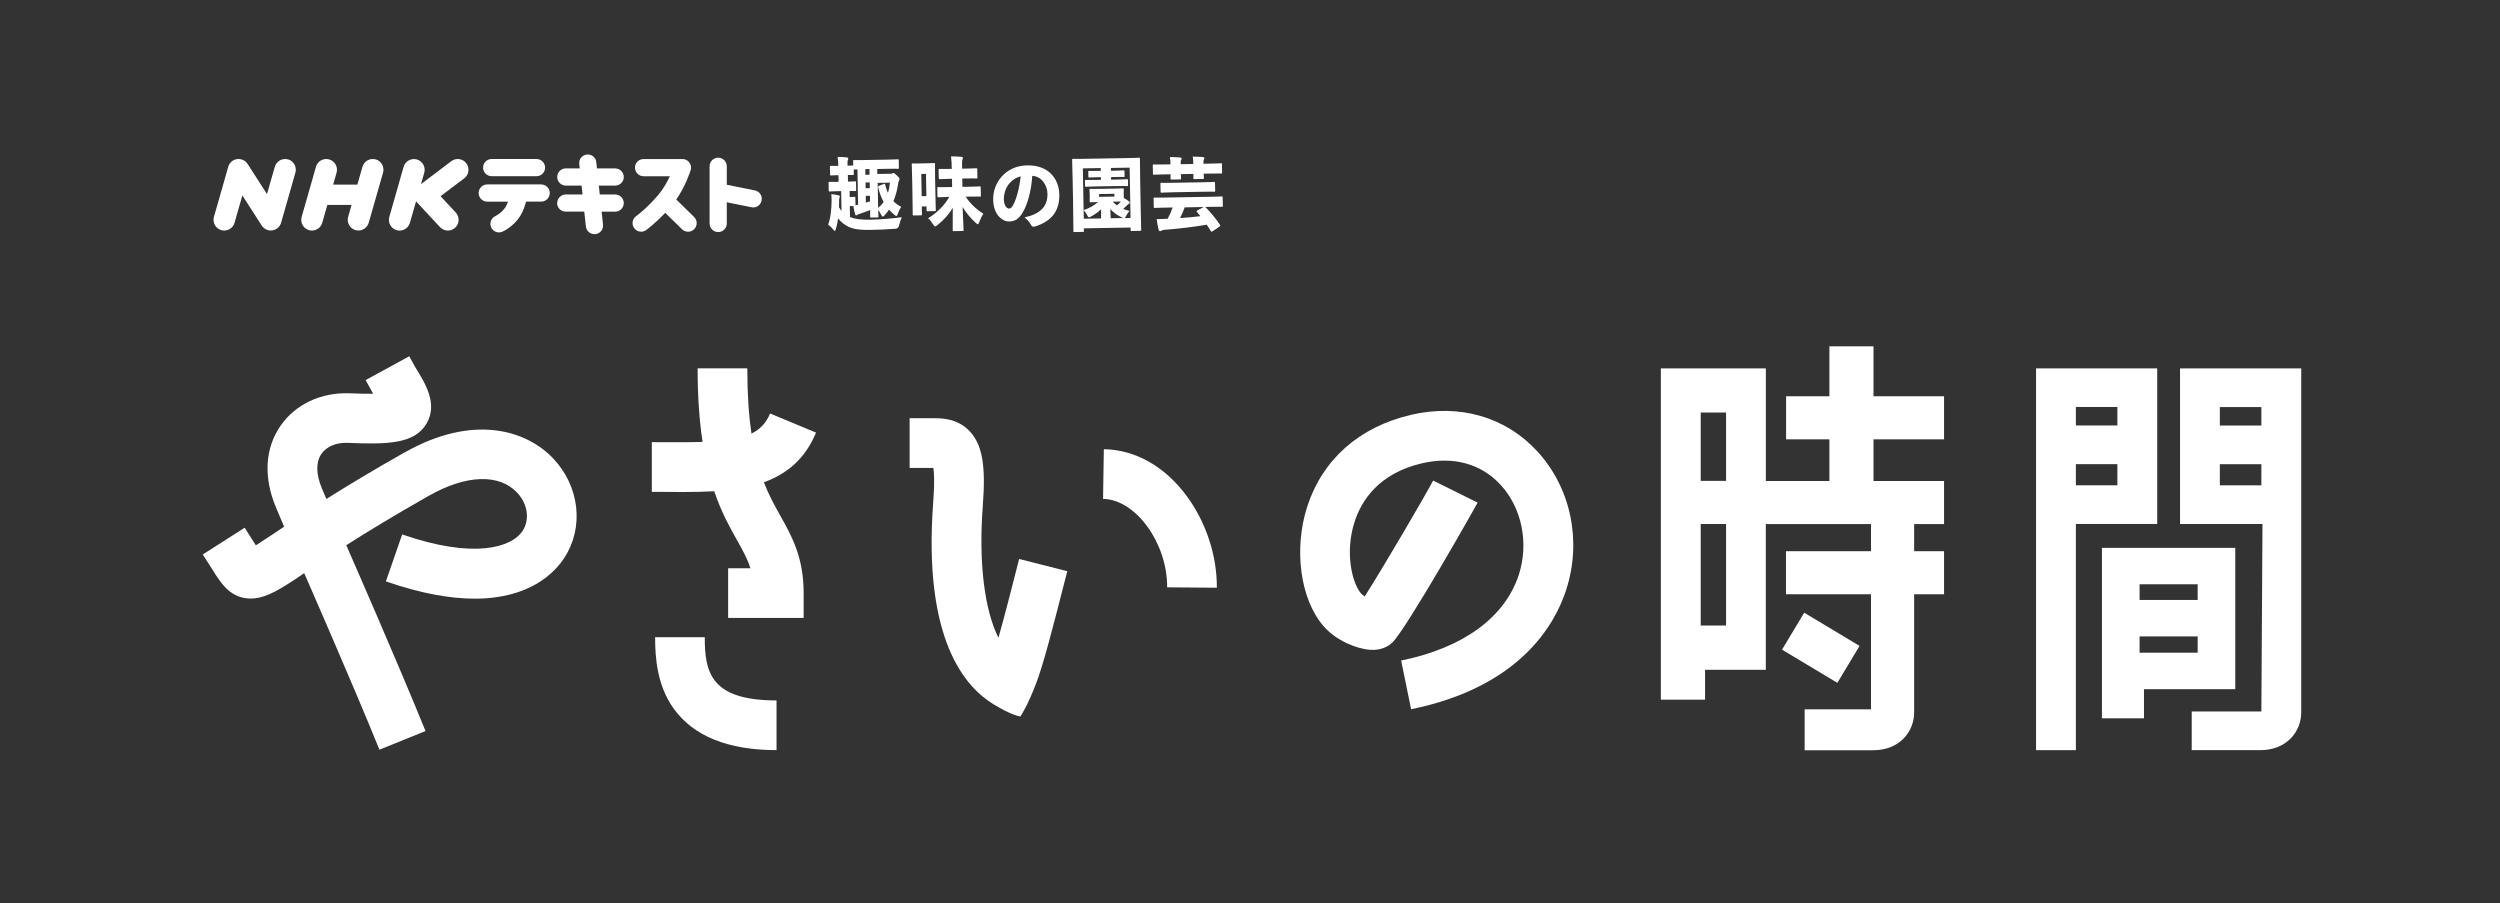
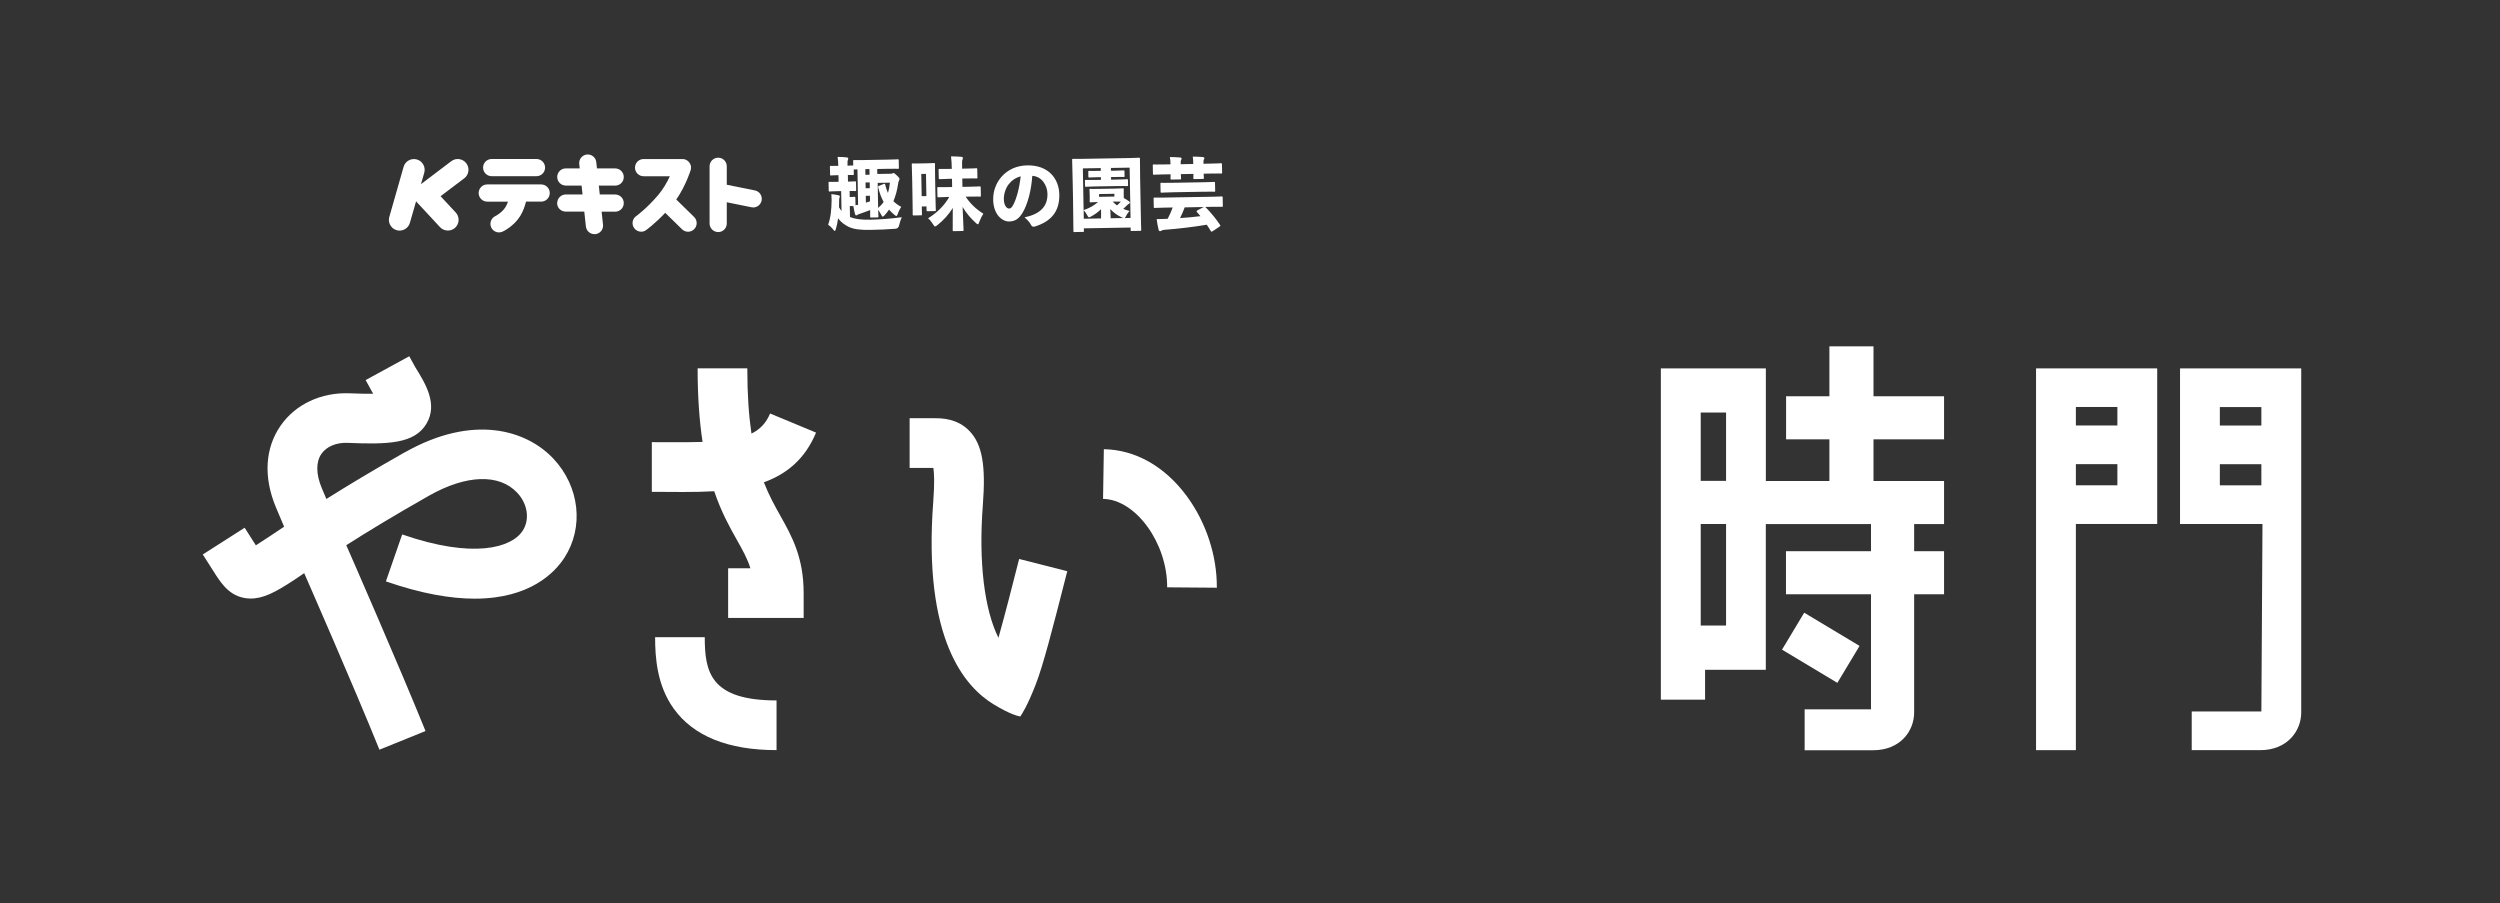
<svg xmlns="http://www.w3.org/2000/svg" id="_レイヤー_1" width="631" height="228" viewBox="0 0 631 228">
  <rect x="0" y="0" width="631" height="228" fill="#333333" stroke="none" />
  <defs>
    <style>.cls-1{fill:#fff;}</style>
  </defs>
  <g>
    <path class="cls-1" d="M102.09,114.2c-8.23,4.66-14.66,8.56-19.71,11.74-.39-.92-.79-1.85-1.17-2.76-1.47-3.51-1.5-6.57-.09-8.62,1.29-1.86,3.76-2.9,6.62-2.78,10.08,.41,16.92,.29,19.94-4.91,2.86-4.92-.28-10.04-2.86-14.18l-1.52-2.77-11.01,6.01,1.61,2.94,.19,.32c.04,.07,.08,.12,.11,.19-1.46,.02-3.4,0-5.95-.11-7.16-.29-13.67,2.76-17.42,8.16-3.95,5.68-4.37,13.01-1.19,20.61,.67,1.61,1.37,3.25,2.07,4.9-.67,.47-6.45,4.3-7.13,4.7l-2.83-4.44-10.57,6.75,3.3,5.17,.1,.16c1.51,2.26,3.8,5.69,8.53,5.79,3.27,.06,6.35-1.54,11.18-4.72,.67-.44,1.49-1.01,2.49-1.69,.74,1.7,12.31,28.08,18.99,44.56l11.63-4.71c-6.74-16.64-18.97-44.55-20-46.9,5.14-3.28,11.91-7.41,20.88-12.5,9.37-5.31,17.69-5.6,22.25-.76,2.66,2.81,3.23,6.76,1.41,9.59-2.8,4.33-12.45,7.18-30.43,.95l-4.11,11.85c9.08,3.15,16.45,4.36,22.42,4.36,13.98,0,20.24-6.62,22.65-10.35,4.98-7.7,3.82-17.97-2.81-25-6.78-7.19-20.22-11.37-37.55-1.54h0Z" />
    <path class="cls-1" d="M205.95,109.18l-11.58-4.81c-.99,2.38-2.49,3.98-4.7,5.07-.66-4.45-1.05-9.81-1.05-16.47h-12.54c0,7.36,.47,13.45,1.25,18.57-2.52,.09-5.35,.09-8.58,.08-1.39,0-2.8-.02-4.23-.02v12.54c1.4,0,2.78,0,4.14,.02,1.26,0,2.53,.02,3.78,.02,2.63,0,5.26-.04,7.83-.19,1.8,5.32,3.92,9.09,5.75,12.34,1.46,2.6,2.64,4.71,3.38,7.1h-5.62v12.54h19.06v-6.27c0-9.02-2.98-14.35-5.87-19.5-1.4-2.5-2.87-5.12-4.17-8.47,5.67-2.05,10.36-5.78,13.17-12.54h0Z" />
    <path class="cls-1" d="M177.89,160.83h-12.54c0,5.34,.53,12.22,4.69,18.02,4.99,6.95,13.72,10.48,25.96,10.48v-12.54c-16.75,0-18.12-7.23-18.12-15.96Z" />
    <path class="cls-1" d="M251.99,160.95c-3.52-7.09-5.03-19.06-3.92-33.46,.77-10.02-.15-15.23-3.27-18.59-3.1-3.34-7.21-3.34-8.96-3.34h-6.25v12.54h5.99c.19,1.22,.34,3.69-.02,8.45-2.67,34.94,8.07,46.88,15.26,51.24,4.42,2.69,6.37,2.99,6.71,3.05,.5-.78,1.77-2.66,3.87-8.04,1.88-4.83,4.15-13.58,7.98-28.63l-12.15-3.09c-1.6,6.29-3.54,13.95-5.22,19.88h0Z" />
    <path class="cls-1" d="M278.61,113.38l-.2,12.54c8.25,.13,16.26,11.18,16.18,22.32l12.54,.1c.06-8.09-2.72-16.53-7.61-23.15-5.54-7.49-12.97-11.68-20.91-11.81h0Z" />
-     <path class="cls-1" d="M564.18,173.94v-35.66h-33.65v43.02h10.61v-7.35h23.04Zm-9.49-22.51h-14.66v-3.96h14.66v3.96Zm-14.66,9.2h14.66v4.11h-14.66v-4.11Z" />
    <path class="cls-1" d="M544.48,132.25v-39.27h-30.58v96.36h10.05v-57.09h20.53Zm-20.53-9.76v-5.34h10.48v5.34h-10.48Zm10.48-15.1h-10.48v-4.67h10.48v4.67Z" />
    <path class="cls-1" d="M472.89,87.41h-11.15v12.6h-10.93v10.87h10.93v10.52h-16.04v-28.41h-26.5v83.61h11.16v-7.55h15.33v-36.78h26.55v6.85h-21.46v10.87h21.46v29.05h-16.75v10.32h17.3c6.78,0,10.34-4.8,10.34-9.53v-29.83h7.55v-10.87h-7.55v-6.85h7.55v-10.87h-17.81v-10.52h17.81v-10.87h-17.81v-12.6h.02Zm-43.63,16.71h6.4v17.25h-6.4s0-17.25,0-17.25Zm0,28.13h6.4v25.64h-6.4v-25.64Z" />
    <path class="cls-1" d="M463.75,172.35l-13.97-8.38,5.6-9.32,13.97,8.38-5.6,9.32Z" />
-     <path class="cls-1" d="M356.07,104.73c-13,3.03-22.27,11.25-26.12,23.12-3.48,10.76-1.75,23.46,4.12,30.2,3.15,3.62,8.33,5.74,11.81,5.96,2.7,.17,4.44-.84,5.42-1.71,3.46-3.08,21.52-35.14,21.66-35.44l-11.24-5.57c-1.3,2.6-12.45,21.73-17.27,29.25-.36-.23-.68-.48-.91-.74-2.29-2.63-4.14-10.39-1.64-18.11,1.72-5.33,6.07-12.21,17.02-14.76,7.88-1.83,14.92,.1,19.85,5.46,5.35,5.82,7.15,14.71,4.59,22.64-3.5,10.79-14.04,18.5-29.71,21.69l2.51,12.29c27.38-5.59,36.27-21.27,39.14-30.11,4-12.35,1.21-25.75-7.29-34.99-8.01-8.71-19.65-12.06-31.94-9.2h0Z" />
    <path class="cls-1" d="M550.24,92.98v39.27h20.81l-.28,47.33h-17.58v9.76h17.3c6.78,0,10.34-4.8,10.34-9.53V92.98h-30.58Zm10.05,9.76h10.48v4.67h-10.48v-4.67Zm0,19.76v-5.34h10.48v5.34h-10.48Z" />
  </g>
  <g>
    <path class="cls-1" d="M221.48,43.91l3.44-.06c.17,0,.25-.05,.34-.09s.17-.09,.29-.09c.08,0,.31,.11,.85,.64,.52,.49,.63,.66,.63,.87,0,.16-.06,.27-.14,.43-.11,.18-.16,.47-.22,.87-.21,1.44-.6,2.93-1.17,4.3,.53,.54,1.17,1.01,1.97,1.43-.35,.57-.62,1.04-.84,1.71-.14,.41-.24,.59-.39,.59-.11,0-.27-.09-.5-.29-.48-.4-.94-.84-1.35-1.31-.33,.51-.71,.98-1.11,1.42-.23,.23-.36,.35-.47,.35-.13,0-.26-.18-.43-.54-.24-.46-.46-.8-.73-1.16,.04,.99,.07,1.54,.07,1.63,0,.25-.02,.27-.25,.27l-1.56,.03c-.25,0-.27-.02-.28-.26v-1.63c-.89,.36-1.81,.67-2.69,.98-.25,.09-.46,.17-.53,.23-.1,.09-.21,.14-.32,.14-.13,0-.21-.11-.28-.32-.16-.63-.29-1.23-.42-2.03-.17,0-.4,0-.71,0h-.19l.05,2.76c1.2,.5,2.75,.72,5.04,.68,2.54-.05,5.2-.25,8.03-.63-.29,.66-.49,1.26-.66,2.01-.11,.56-.42,.86-.94,.9-2.13,.16-4.07,.26-6.38,.29-2.57,.05-4.19-.19-5.41-.76-1.12-.55-1.98-1.22-2.69-2.16-.11,.97-.31,1.86-.55,2.64-.09,.37-.16,.53-.28,.53s-.26-.13-.45-.4c-.37-.48-.85-.89-1.23-1.17,.64-1.71,.85-3.77,.88-6.26,0-.43-.02-.86-.07-1.45,.64,.07,1.2,.16,1.77,.28,.27,.06,.37,.13,.37,.28,0,.16-.04,.25-.1,.41-.08,.18-.07,.45-.07,.83,0,.52-.02,1.04-.03,1.52,.18,.34,.4,.64,.63,.94l-.09-5.02-.92,.02c-1.36,.02-1.82,.08-1.96,.08-.23,0-.25-.02-.26-.26l-.04-1.9c0-.27,.02-.28,.25-.28,.13,0,.6,.03,1.96,0h.32l-.03-1.68h-.11c-1.21,.02-1.61,.07-1.73,.08-.25,0-.27-.02-.28-.26l-.04-1.9c0-.25,.02-.27,.27-.27,.11,0,.52,.03,1.73,0h.11c-.02-.91-.05-1.42-.17-2.26,.86,0,1.54,.04,2.31,.12,.23,.04,.37,.13,.37,.26,0,.14-.02,.25-.09,.41-.1,.18-.1,.45-.09,1.43,.83-.04,1.11-.06,1.23-.06s.17,0,.21,.02l-.02-1.11c0-.27,.02-.28,.25-.28,.13,0,.77,.03,2.57,0l5.85-.1c1.79-.03,2.41-.09,2.56-.09,.25,0,.27,.02,.28,.28l.03,1.84c0,.27-.02,.28-.27,.28-.13,0-.77-.03-2.56,0l-2.63,.05,.02,1.27,.02-.03Zm-7.02,5.82h.19c.5,0,.83-.06,.96-.06,.25,0,.27,.02,.28,.28l.04,1.86c.21-.05,.44-.09,.65-.13l-.16-8.93c-.46,0-.67,.03-.75,.03-.1,0-.15,0-.19-.02l.02,1.15c0,.25-.02,.27-.27,.27-.11,0-.4,0-1.23-.02l.03,1.68c1.21-.02,1.61-.07,1.73-.07,.27,0,.29,.02,.29,.28l.04,1.9c0,.25-.02,.27-.29,.27-.1,0-.44,0-1.36-.02l.03,1.54h0Zm3.94-7.04l.03,1.43,1.05-.02-.03-1.43-1.05,.02Zm.06,3.37l.03,1.45,1.05-.02-.03-1.45-1.05,.02Zm.06,3.37l.03,1.72c.34-.1,.7-.24,1.05-.34l-.03-1.4-1.05,.02h0Zm3.11,3.06c.53-.44,1.02-.95,1.4-1.52-.6-1.08-1.05-2.31-1.37-3.68-.07-.27,0-.3,.27-.41l1.12-.45c.25-.1,.3-.09,.37,.15,.17,.74,.39,1.45,.69,2.11,.26-.79,.41-1.64,.51-2.59l-3.09,.06,.11,6.33h-.02Z" />
    <path class="cls-1" d="M232.71,54.07c0,.27-.02,.28-.27,.28l-1.82,.03c-.23,0-.25-.02-.26-.28,0-.16,.02-.99-.06-5.16l-.06-3.37c-.06-3.01-.1-3.89-.11-4.04,0-.27,0-.28,.25-.28,.13,0,.54,.03,1.75,0l1.82-.03c1.24-.02,1.63-.07,1.77-.07,.25,0,.27,.02,.28,.28,0,.14-.02,.97,.02,3.37l.06,3.37c.07,3.9,.12,4.71,.12,4.83,0,.27,0,.28-.27,.28l-1.8,.03c-.23,0-.25-.02-.26-.28l-.02-.93-1.19,.02,.04,1.92h0Zm1.11-4.58l-.1-5.6-1.19,.02,.1,5.6,1.19-.02Zm6.45-4.36h-.66c-1.69,.04-2.28,.09-2.39,.09-.25,0-.27-.02-.28-.28l-.04-2.04c0-.25,.02-.27,.27-.27,.11,0,.71,.03,2.4,0h.66c-.03-1.37-.06-2.11-.19-3.16,.92,0,1.71,.03,2.61,.11,.25,.02,.39,.15,.39,.28,0,.18-.07,.32-.12,.47-.11,.27-.1,.71-.08,2.24l1.15-.02c1.67-.03,2.26-.08,2.39-.09,.25,0,.27,.02,.28,.26l.04,2.04c0,.27,0,.28-.27,.28-.13,0-.73-.03-2.4,0l-1.15,.02,.04,2.1,1.79-.03c1.79-.03,2.39-.09,2.54-.09,.25,0,.27,.02,.28,.28l.04,2c0,.28,0,.3-.27,.3-.13,0-.75-.03-2.54,0l-1.02,.02c1.1,1.7,2.65,3.19,4.46,4.29-.35,.53-.72,1.26-1.02,2.06-.14,.41-.24,.61-.37,.62-.11,0-.28-.11-.52-.35-1.35-1.21-2.48-2.58-3.33-4.03,.09,2.73,.23,5.31,.24,5.79,0,.27,0,.28-.29,.28l-2.19,.04c-.23,0-.25-.02-.26-.28,0-.47,.03-2.95,.02-5.58-.99,1.63-2.37,3.15-3.88,4.33-.29,.23-.46,.35-.59,.35-.15,0-.28-.18-.53-.58-.38-.62-.77-1.1-1.24-1.49,2.36-1.42,4.16-3.31,5.36-5.39h-.17c-1.79,.04-2.39,.09-2.54,.09-.25,0-.27-.02-.28-.29l-.04-2c0-.27,0-.28,.27-.28,.13,0,.75,.03,2.54,0l.94-.02-.04-2.1h-.02Z" />
-     <path class="cls-1" d="M264.38,48.92c-.04-2.18-1.46-4.4-3.83-4.54-.24,3.62-1.16,7.22-2.48,9.36-.93,1.51-1.88,2.14-3.4,2.16-1.65,.03-3.92-1.69-3.99-5.45-.04-2.24,.73-4.24,2.08-5.81,1.61-1.84,3.85-2.86,6.54-2.9,5.22-.09,8.01,3.26,8.07,7.4,.08,4.45-2.3,6.79-6.08,8.01-.15,.05-.28,.07-.4,.07-.27,0-.48-.11-.64-.42-.31-.6-.83-1.26-1.66-1.93,3.89-.84,5.84-2.69,5.79-5.94h0Zm-9.83-2.36c-.77,1.03-1.21,2.47-1.18,3.76,.03,1.52,.73,2.34,1.31,2.32,.38,0,.66-.17,1.09-.99,.76-1.43,1.52-4.11,1.85-7.14-1.28,.32-2.32,1.07-3.07,2.05h0Z" />
+     <path class="cls-1" d="M264.38,48.92c-.04-2.18-1.46-4.4-3.83-4.54-.24,3.62-1.16,7.22-2.48,9.36-.93,1.51-1.88,2.14-3.4,2.16-1.65,.03-3.92-1.69-3.99-5.45-.04-2.24,.73-4.24,2.08-5.81,1.61-1.84,3.85-2.86,6.54-2.9,5.22-.09,8.01,3.26,8.07,7.4,.08,4.45-2.3,6.79-6.08,8.01-.15,.05-.28,.07-.4,.07-.27,0-.48-.11-.64-.42-.31-.6-.83-1.26-1.66-1.93,3.89-.84,5.84-2.69,5.79-5.94Zm-9.83-2.36c-.77,1.03-1.21,2.47-1.18,3.76,.03,1.52,.73,2.34,1.31,2.32,.38,0,.66-.17,1.09-.99,.76-1.43,1.52-4.11,1.85-7.14-1.28,.32-2.32,1.07-3.07,2.05h0Z" />
    <path class="cls-1" d="M273.59,58.25c0,.27,0,.28-.25,.28l-2.13,.04c-.25,0-.27-.02-.28-.28,0-.14,0-1.7-.1-8.14l-.08-4.02c-.08-4.02-.14-5.61-.14-5.76,0-.27,.02-.28,.27-.28,.13,0,.73,.03,2.42,0l11.72-.2c1.71-.03,2.28-.08,2.41-.09,.27,0,.28,.02,.29,.28,0,.12,0,1.74,.05,4.97l.09,4.79c.11,6.45,.18,8.02,.18,8.14,0,.27,0,.28-.28,.28l-2.11,.04c-.25,0-.27-.02-.28-.28v-.59l-11.81,.2v.61h.02Zm11.76-3.23l-.23-12.71-4.72,.08v.7h.8c1.65-.04,2.2-.09,2.34-.09,.25,0,.27,.02,.28,.28l.02,1.11c0,.27-.02,.28-.27,.28-.13,0-.69-.03-2.34,0h-.79v.68s1.46-.03,1.46-.03c1.79-.03,2.39-.09,2.54-.09,.23,0,.25,.02,.26,.28l.02,1.17c0,.27,0,.28-.25,.28-.13,0-.75-.03-2.54,0l-5.27,.09c-1.77,.03-2.38,.09-2.52,.09-.25,0-.27-.02-.28-.28l-.02-1.17c0-.27,0-.28,.27-.28,.13,0,.75,.03,2.52,0l1.24-.02v-.67h-.55c-1.65,.03-2.2,.08-2.34,.08-.25,0-.27-.02-.28-.28l-.02-1.11c0-.27,0-.28,.27-.28,.13,0,.69,.03,2.34,0h.54v-.71s-4.52,.08-4.52,.08l.19,10.53c1.47-.49,2.69-1.2,3.65-2.04-1.26,.02-1.73,.07-1.84,.08-.25,0-.27-.02-.28-.26,0-.16,.03-.38,.02-1.01l-.02-.85c0-.63-.06-.85-.06-1.01,0-.25,.02-.27,.27-.27,.13,0,.69,.03,2.3,0l3.52-.06c1.62-.03,2.17-.08,2.3-.08,.25,0,.27,.02,.28,.26,0,.14-.03,.38-.02,1.01l.02,1.19c.52,.28,.91,.49,1.34,.83,.11,.08,.2,.2,.2,.32,0,.14-.08,.25-.23,.3-.15,.07-.25,.12-.46,.35-.28,.28-.62,.6-1,.93,.5,.21,1.05,.39,1.61,.52-.3,.3-.62,.74-.86,1.23-.15,.3-.26,.48-.35,.57l1.46-.03h0Zm-11.8,.19l4.36-.08c0-.45,0-.91,0-1.36v-.97c-.73,.72-1.57,1.32-2.48,1.82-.27,.14-.44,.23-.55,.23-.19,0-.29-.18-.51-.6-.26-.48-.57-.92-.86-1.22l.04,2.17h0Zm3.86-5.53l3.86-.07v-.7l-3.87,.07v.7h0Zm6.12,5.35c-.1-.04-.23-.09-.41-.17-1.1-.5-2.09-1.22-2.88-2.09,0,.25,.03,.47,.03,.7,.03,.54,.04,1.07,.07,1.62l3.18-.06h0Zm-2.66-4.12c.33,.36,.7,.66,1.07,.93,.3-.25,.68-.62,.96-.95-.36,0-.92,0-1.75,0h-.29Z" />
    <path class="cls-1" d="M295.43,41.5c0-.68-.04-1.25-.15-1.86,.96,0,1.8,.05,2.59,.11,.23,.02,.37,.11,.37,.29,0,.1-.04,.18-.14,.37-.08,.12-.1,.43-.1,1.04l3.18-.06c0-.68-.04-1.25-.13-1.86,.94,0,1.79,.05,2.57,.11,.19,.02,.37,.11,.37,.29,0,.1-.04,.18-.14,.34-.08,.12-.1,.45-.1,1.02v.04l2.03-.04c1.67-.03,2.22-.08,2.36-.09,.25,0,.27,.02,.28,.28l.04,2.02c0,.28,0,.3-.27,.3-.13,0-.69-.03-2.36,0l-2.03,.04c.03,.61,.06,.95,.06,1.05,0,.25-.02,.27-.25,.27l-2.13,.04c-.25,0-.27-.02-.28-.26,0-.12,0-.45,.02-1.05l-3.18,.06c.03,.61,.06,.95,.06,1.05,0,.27,0,.28-.25,.28l-2.13,.04c-.25,0-.27-.02-.28-.28,0-.1,0-.45,.02-1.05l-1.84,.03c-1.65,.03-2.22,.08-2.34,.08-.25,0-.27-.02-.28-.29l-.04-2.02c0-.27,.02-.28,.27-.28,.11,0,.69,.03,2.34,0l1.84-.03v.02Zm10.61,16.88c-.11,.07-.17,.1-.23,.1-.08,0-.13-.06-.22-.18-.31-.54-.66-1.08-1.01-1.58-3.08,.52-6.97,1.01-10.73,1.29-.28,.03-.46,.09-.59,.15-.15,.09-.32,.19-.46,.19-.17,0-.31-.13-.37-.36-.23-.86-.36-1.76-.49-2.7,.83,0,1.46,0,2.07-.04,.23,0,.48-.03,.71-.03,.48-.92,.92-1.87,1.27-2.85l-2.18,.04c-1.63,.03-2.2,.08-2.34,.08-.23,0-.25-.02-.26-.28l-.04-2.06c0-.27,.02-.28,.25-.28,.13,0,.71,.03,2.35,0l12.21-.21c1.65-.03,2.22-.08,2.34-.08,.25,0,.27,.02,.28,.28l.04,2.06c0,.27-.02,.28-.27,.28-.11,0-.69-.03-2.34,0l-1.84,.03s.06,.04,.1,.08c1.23,1.22,2.64,2.93,3.63,4.43,.14,.2,.14,.28-.1,.45l-1.77,1.18h0Zm-10.23-9.84c-1.82,.03-2.47,.09-2.59,.09-.27,0-.28-.02-.29-.28l-.04-1.94c0-.25,.02-.27,.28-.27,.11,0,.77,.03,2.59,0l8.02-.14c1.82-.03,2.48-.09,2.61-.09,.25,0,.27,.02,.28,.26l.04,1.94c0,.27-.02,.28-.27,.28-.13,0-.79-.03-2.61,0l-8.02,.14Zm3.2,3.81c-.33,.91-.73,1.83-1.16,2.69,1.71-.11,3.41-.26,5.14-.48-.29-.36-.59-.72-.88-1.04-.08-.08-.1-.14-.1-.2,0-.06,.06-.12,.19-.21l1.62-.86-4.8,.09h0Z" />
  </g>
  <g>
    <path class="cls-1" d="M124.1,44.47h11.31c1.2,0,2.17-.97,2.17-2.17s-.97-2.17-2.17-2.17h-11.31c-1.2,0-2.17,.97-2.17,2.17s.97,2.17,2.17,2.17Z" />
    <path class="cls-1" d="M122.95,50.9h5.27c-.17,.48-.37,.94-.62,1.35-.92,1.48-2.57,2.29-2.57,2.29-1.08,.5-1.55,1.8-1.04,2.88,.37,.79,1.15,1.24,1.97,1.24,.3,0,.62-.07,.92-.21,.29-.13,2.83-1.38,4.42-3.92,.74-1.2,1.2-2.56,1.47-3.64h3.82c1.2,0,2.17-.97,2.17-2.17s-.97-2.17-2.17-2.17h-13.61c-1.2,0-2.17,.97-2.17,2.17s.97,2.17,2.17,2.17h-.02Z" />
    <path class="cls-1" d="M140.61,51.24c0,1.2,.97,2.17,2.17,2.17h4.69l.41,3.75c.12,1.11,1.06,1.94,2.16,1.94,.08,0,.15,0,.24,0,1.19-.13,2.05-1.2,1.92-2.38l-.35-3.29h3.42c1.2,0,2.17-.97,2.17-2.17s-.97-2.17-2.17-2.17h-3.89l-.24-2.24h4.13c1.2,0,2.17-.97,2.17-2.17s-.97-2.17-2.17-2.17h-4.6l-.17-1.59c-.12-1.19-1.2-2.05-2.38-1.92s-2.05,1.2-1.92,2.38l.12,1.12h-3.51c-1.2,0-2.17,.97-2.17,2.17s.97,2.17,2.17,2.17h3.98l.24,2.24h-4.22c-1.2,0-2.17,.97-2.17,2.17h-.03Z" />
    <path class="cls-1" d="M161.81,58.49c.44,0,.87-.13,1.25-.4,.1-.08,2.24-1.62,4.84-4.37l4.25,4.15c.42,.41,.97,.62,1.52,.62s1.12-.22,1.55-.66c.84-.86,.83-2.22-.03-3.07l-4.5-4.4c2.42-3.52,3.58-7.24,3.63-7.42,0-.03,0-.06,.02-.09,.02-.08,.03-.14,.05-.22,0-.08,.02-.15,.02-.23v-.09s0-.07,0-.1c0-.08,0-.15-.02-.23,0-.07-.03-.13-.04-.2-.02-.07-.04-.13-.06-.2l-.09-.2c-.03-.06-.06-.11-.1-.17-.04-.07-.08-.12-.12-.19-.04-.05-.08-.09-.12-.15s-.1-.1-.16-.16c-.05-.04-.1-.09-.14-.12-.07-.05-.12-.09-.2-.13-.05-.03-.1-.06-.15-.09-.08-.04-.16-.08-.24-.1-.03,0-.06-.03-.09-.04-.03,0-.06,0-.08-.02-.09-.02-.16-.04-.25-.05-.07,0-.13-.02-.19-.02-.04,0-.08,0-.1,0h-9.82c-1.2,0-2.17,.97-2.17,2.17s.97,2.17,2.17,2.17h6.63c-.66,1.43-1.63,3.19-2.91,4.7-2.87,3.4-5.57,5.35-5.6,5.37-.98,.69-1.2,2.05-.5,3.02,.42,.59,1.09,.91,1.77,.91v.03Z" />
    <path class="cls-1" d="M181.27,58.58c1.2,0,2.17-.97,2.17-2.17v-5.36l6.23,1.26c.14,.03,.29,.05,.44,.05,1.01,0,1.91-.71,2.12-1.74,.24-1.18-.52-2.32-1.69-2.56l-7.1-1.43v-4.66c0-1.2-.97-2.17-2.17-2.17s-2.17,.97-2.17,2.17v6.43h0v8c0,1.2,.97,2.17,2.17,2.17Z" />
-     <path class="cls-1" d="M72.71,40.24c-1.43-.41-2.94,.42-3.35,1.86l-1.97,6.89-4.89-7.61c-.58-.89-1.62-1.37-2.68-1.22s-1.92,.91-2.21,1.94l-3.61,12.64c-.41,1.43,.42,2.94,1.86,3.35,.25,.08,.5,.1,.74,.1,1.18,0,2.26-.78,2.6-1.97l1.97-6.89,4.89,7.6c.58,.89,1.62,1.38,2.68,1.22,1.05-.15,1.92-.91,2.21-1.94l3.61-12.64c.41-1.43-.42-2.94-1.86-3.35h0Z" />
-     <path class="cls-1" d="M94.83,40.24c-1.44-.41-2.94,.42-3.35,1.86l-1.28,4.49h-6.11l.86-3c.41-1.43-.42-2.94-1.86-3.35-1.44-.41-2.94,.42-3.34,1.86l-3.61,12.64c-.41,1.43,.42,2.94,1.86,3.35,.25,.08,.5,.1,.74,.1,1.18,0,2.26-.78,2.6-1.97l1.28-4.49h6.11l-.86,3c-.41,1.43,.42,2.94,1.86,3.35,.25,.08,.5,.1,.74,.1,1.18,0,2.26-.78,2.6-1.97l3.61-12.64c.41-1.43-.42-2.94-1.86-3.35h0Z" />
    <path class="cls-1" d="M113.9,40.69l-7.65,5.79,.83-2.88c.41-1.43-.42-2.94-1.86-3.35-1.44-.41-2.94,.42-3.35,1.86l-3.61,12.64c-.41,1.43,.42,2.94,1.86,3.35,.25,.08,.49,.1,.74,.1,1.18,0,2.26-.78,2.6-1.97l1.56-5.43h0s.06,.06,.08,.09c.04,.04,.06,.09,.09,.12l5.87,6.32c.53,.58,1.26,.86,1.99,.86,.66,0,1.32-.24,1.84-.72,1.09-1.02,1.16-2.74,.14-3.83l-3.83-4.12,5.97-4.51c1.2-.9,1.43-2.6,.52-3.8s-2.6-1.43-3.79-.52Z" />
  </g>
</svg>